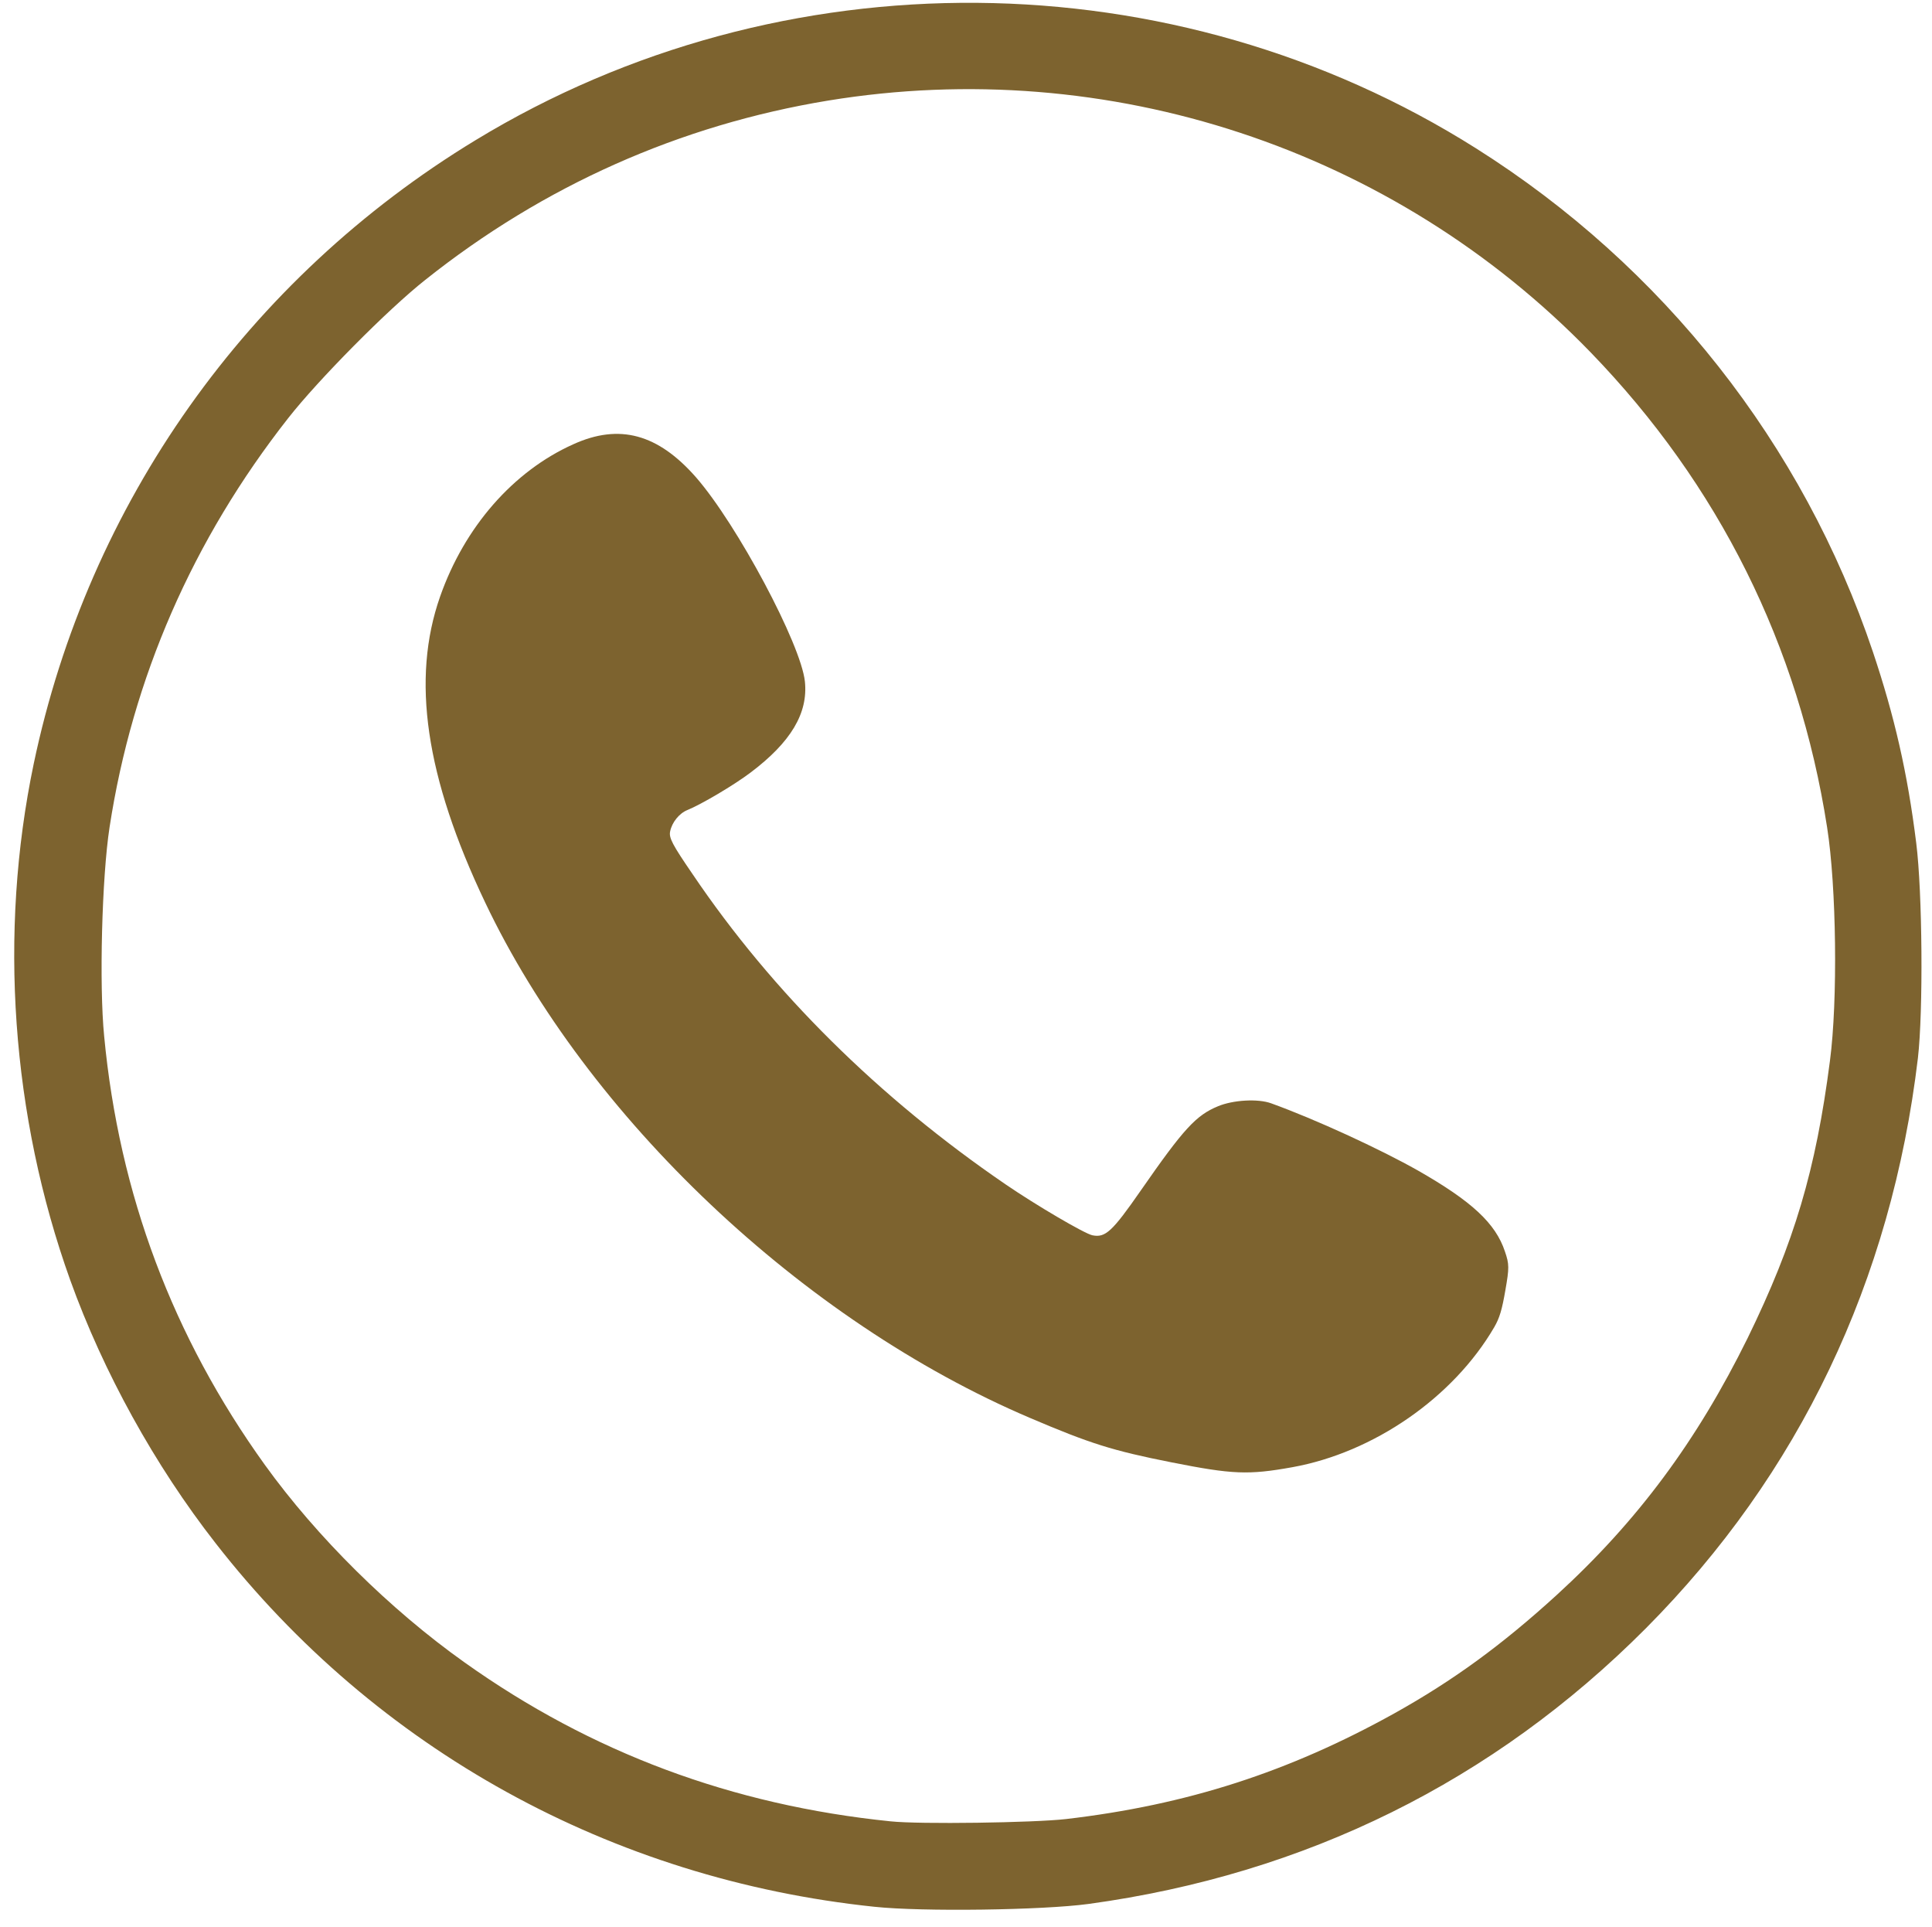
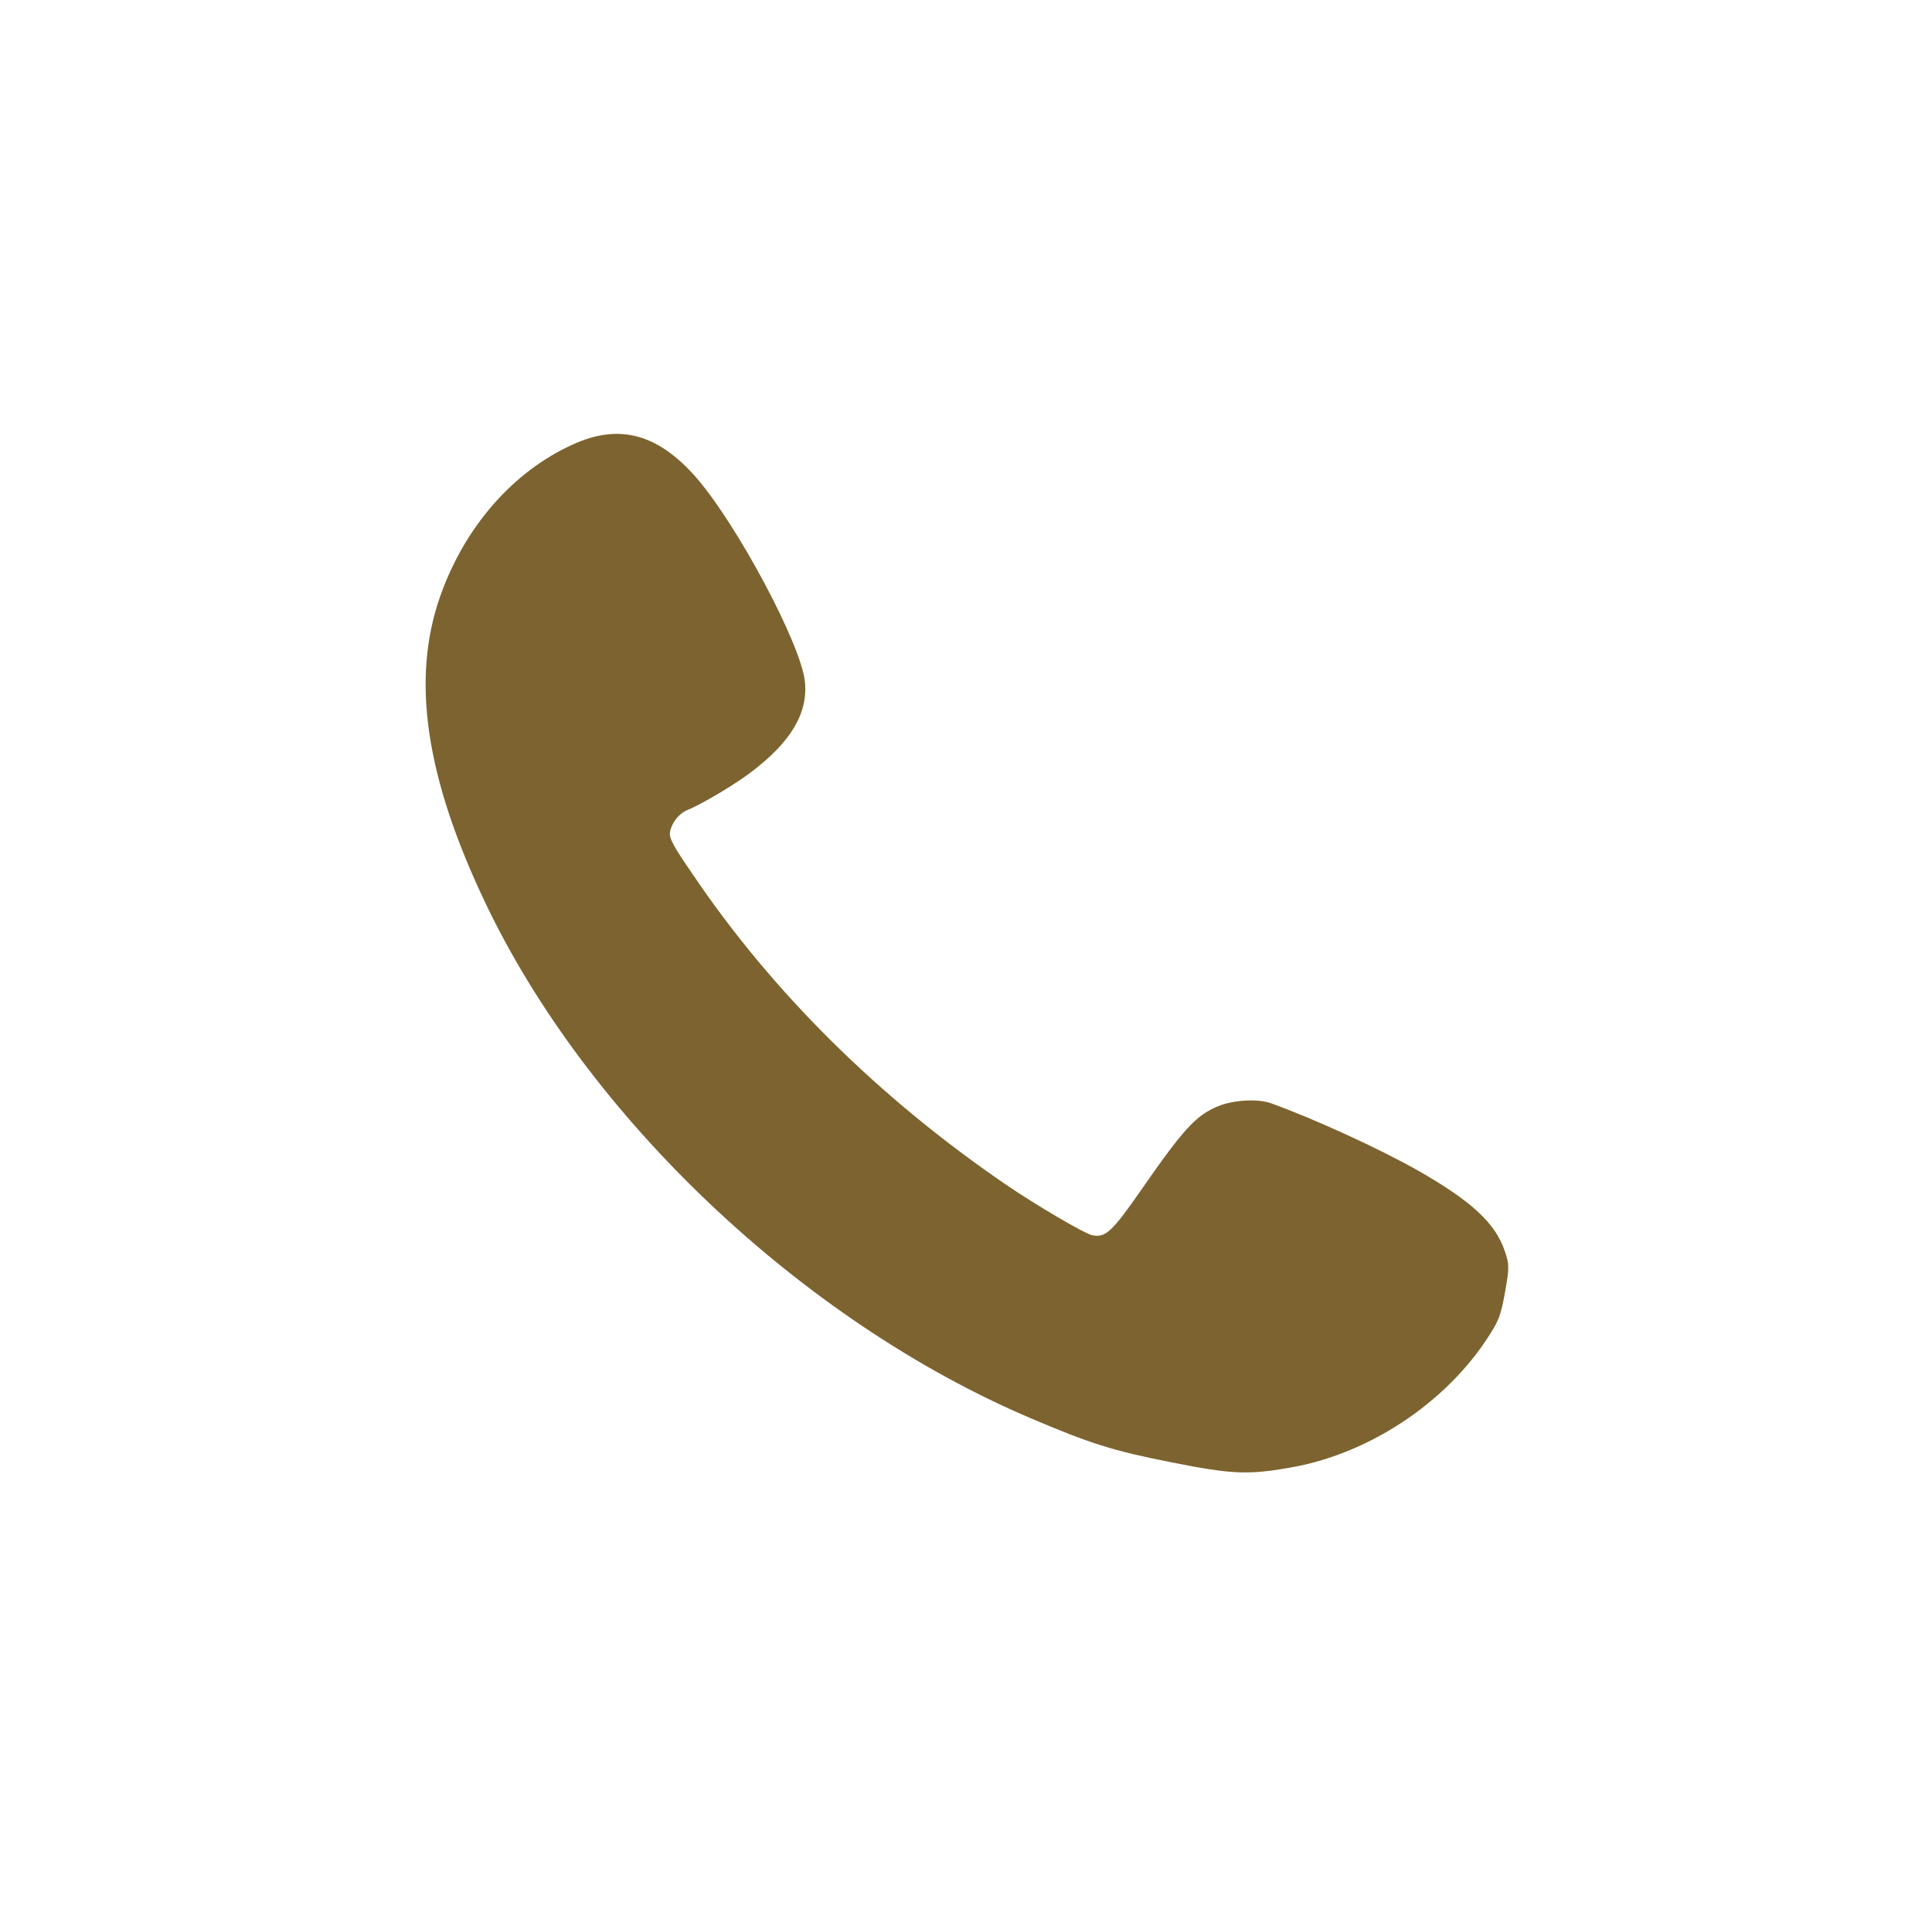
<svg xmlns="http://www.w3.org/2000/svg" viewBox="0 0 683.00 681.00" data-guides="{&quot;vertical&quot;:[],&quot;horizontal&quot;:[]}">
  <defs />
-   <path fill="#7d632f" stroke="none" fill-opacity="1" stroke-width="1" stroke-opacity="1" id="tSvgdbfb394d15" title="Path 4" d="M309.123 673.94C216.223 664.24 133.023 618.34 76.223 545.44C54.723 517.94 36.523 484.94 24.823 452.44C4.023 394.44 -0.577 329.74 11.923 269.94C31.223 177.94 87.423 98.54 168.123 49.54C276.323 -16.26 414.923 -15.06 521.823 52.44C587.923 94.14 637.423 156.94 662.123 230.44C669.723 253.14 674.323 273.04 677.423 297.94C679.623 315.34 679.923 357.44 678.023 373.94C668.623 452.84 636.023 521.04 581.823 575.54C528.023 629.54 461.623 662.44 384.823 672.94C368.623 675.14 326.123 675.74 309.123 673.94ZM376.823 642.94C419.623 637.94 455.523 626.34 492.823 605.64C513.823 593.94 531.023 581.34 550.223 563.84C578.923 537.64 599.923 509.24 617.823 472.94C634.323 439.14 641.923 413.64 646.923 374.94C649.723 353.64 649.223 313.44 645.923 292.44C635.923 228.14 607.623 171.34 562.323 124.54C492.523 52.54 391.823 19.34 292.823 35.54C240.423 44.14 192.123 65.64 150.323 98.94C137.023 109.44 112.423 134.34 101.923 147.74C68.123 190.74 46.823 239.64 38.723 292.44C36.023 310.04 35.023 348.14 36.823 366.24C42.123 422.14 61.123 472.54 93.623 517.74C111.923 543.14 137.823 568.84 164.323 587.64C209.023 619.44 258.823 638.04 314.823 643.74C325.123 644.84 365.423 644.24 376.823 642.94Z" />
  <path fill="#7d632f" stroke="none" fill-opacity="1" stroke-width="1" stroke-opacity="1" id="tSvg1de9766444" title="Path 5" d="M528.253 469.072C513.774 493.93 485.632 513.402 456.839 518.581C441.286 521.373 435.709 521.132 414.145 516.859C393.183 512.706 385.375 510.209 364.132 501.163C283.774 466.931 207.598 394.919 171.495 318.926C150.372 274.577 145.352 239.983 155.592 210.831C164.206 186.28 181.419 166.543 202.68 157.022C218.966 149.624 232.601 153.362 246.073 168.728C260.551 185.33 283.15 227.639 284.546 240.872C285.719 252.074 279.577 262.344 265.308 273.078C259.427 277.527 247.904 284.313 243.049 286.288C240.142 287.44 237.544 290.639 236.902 293.88C236.457 296.124 237.609 298.425 244.884 309.022C273.052 350.707 310.67 387.959 355.49 418.605C366.341 426.024 383.458 436.066 386.207 436.611C390.76 437.513 393.144 435.394 403.264 420.815C418.504 398.873 422.823 394.201 430.601 390.991C435.952 388.769 444.714 388.259 449.376 389.96C464.792 395.519 487.625 406.003 501.275 413.717C520.285 424.566 528.738 432.373 532.028 442.354C533.558 446.803 533.568 448.1 532.176 456.03C531.014 462.796 530.147 465.82 528.253 469.072Z" style="" />
</svg>